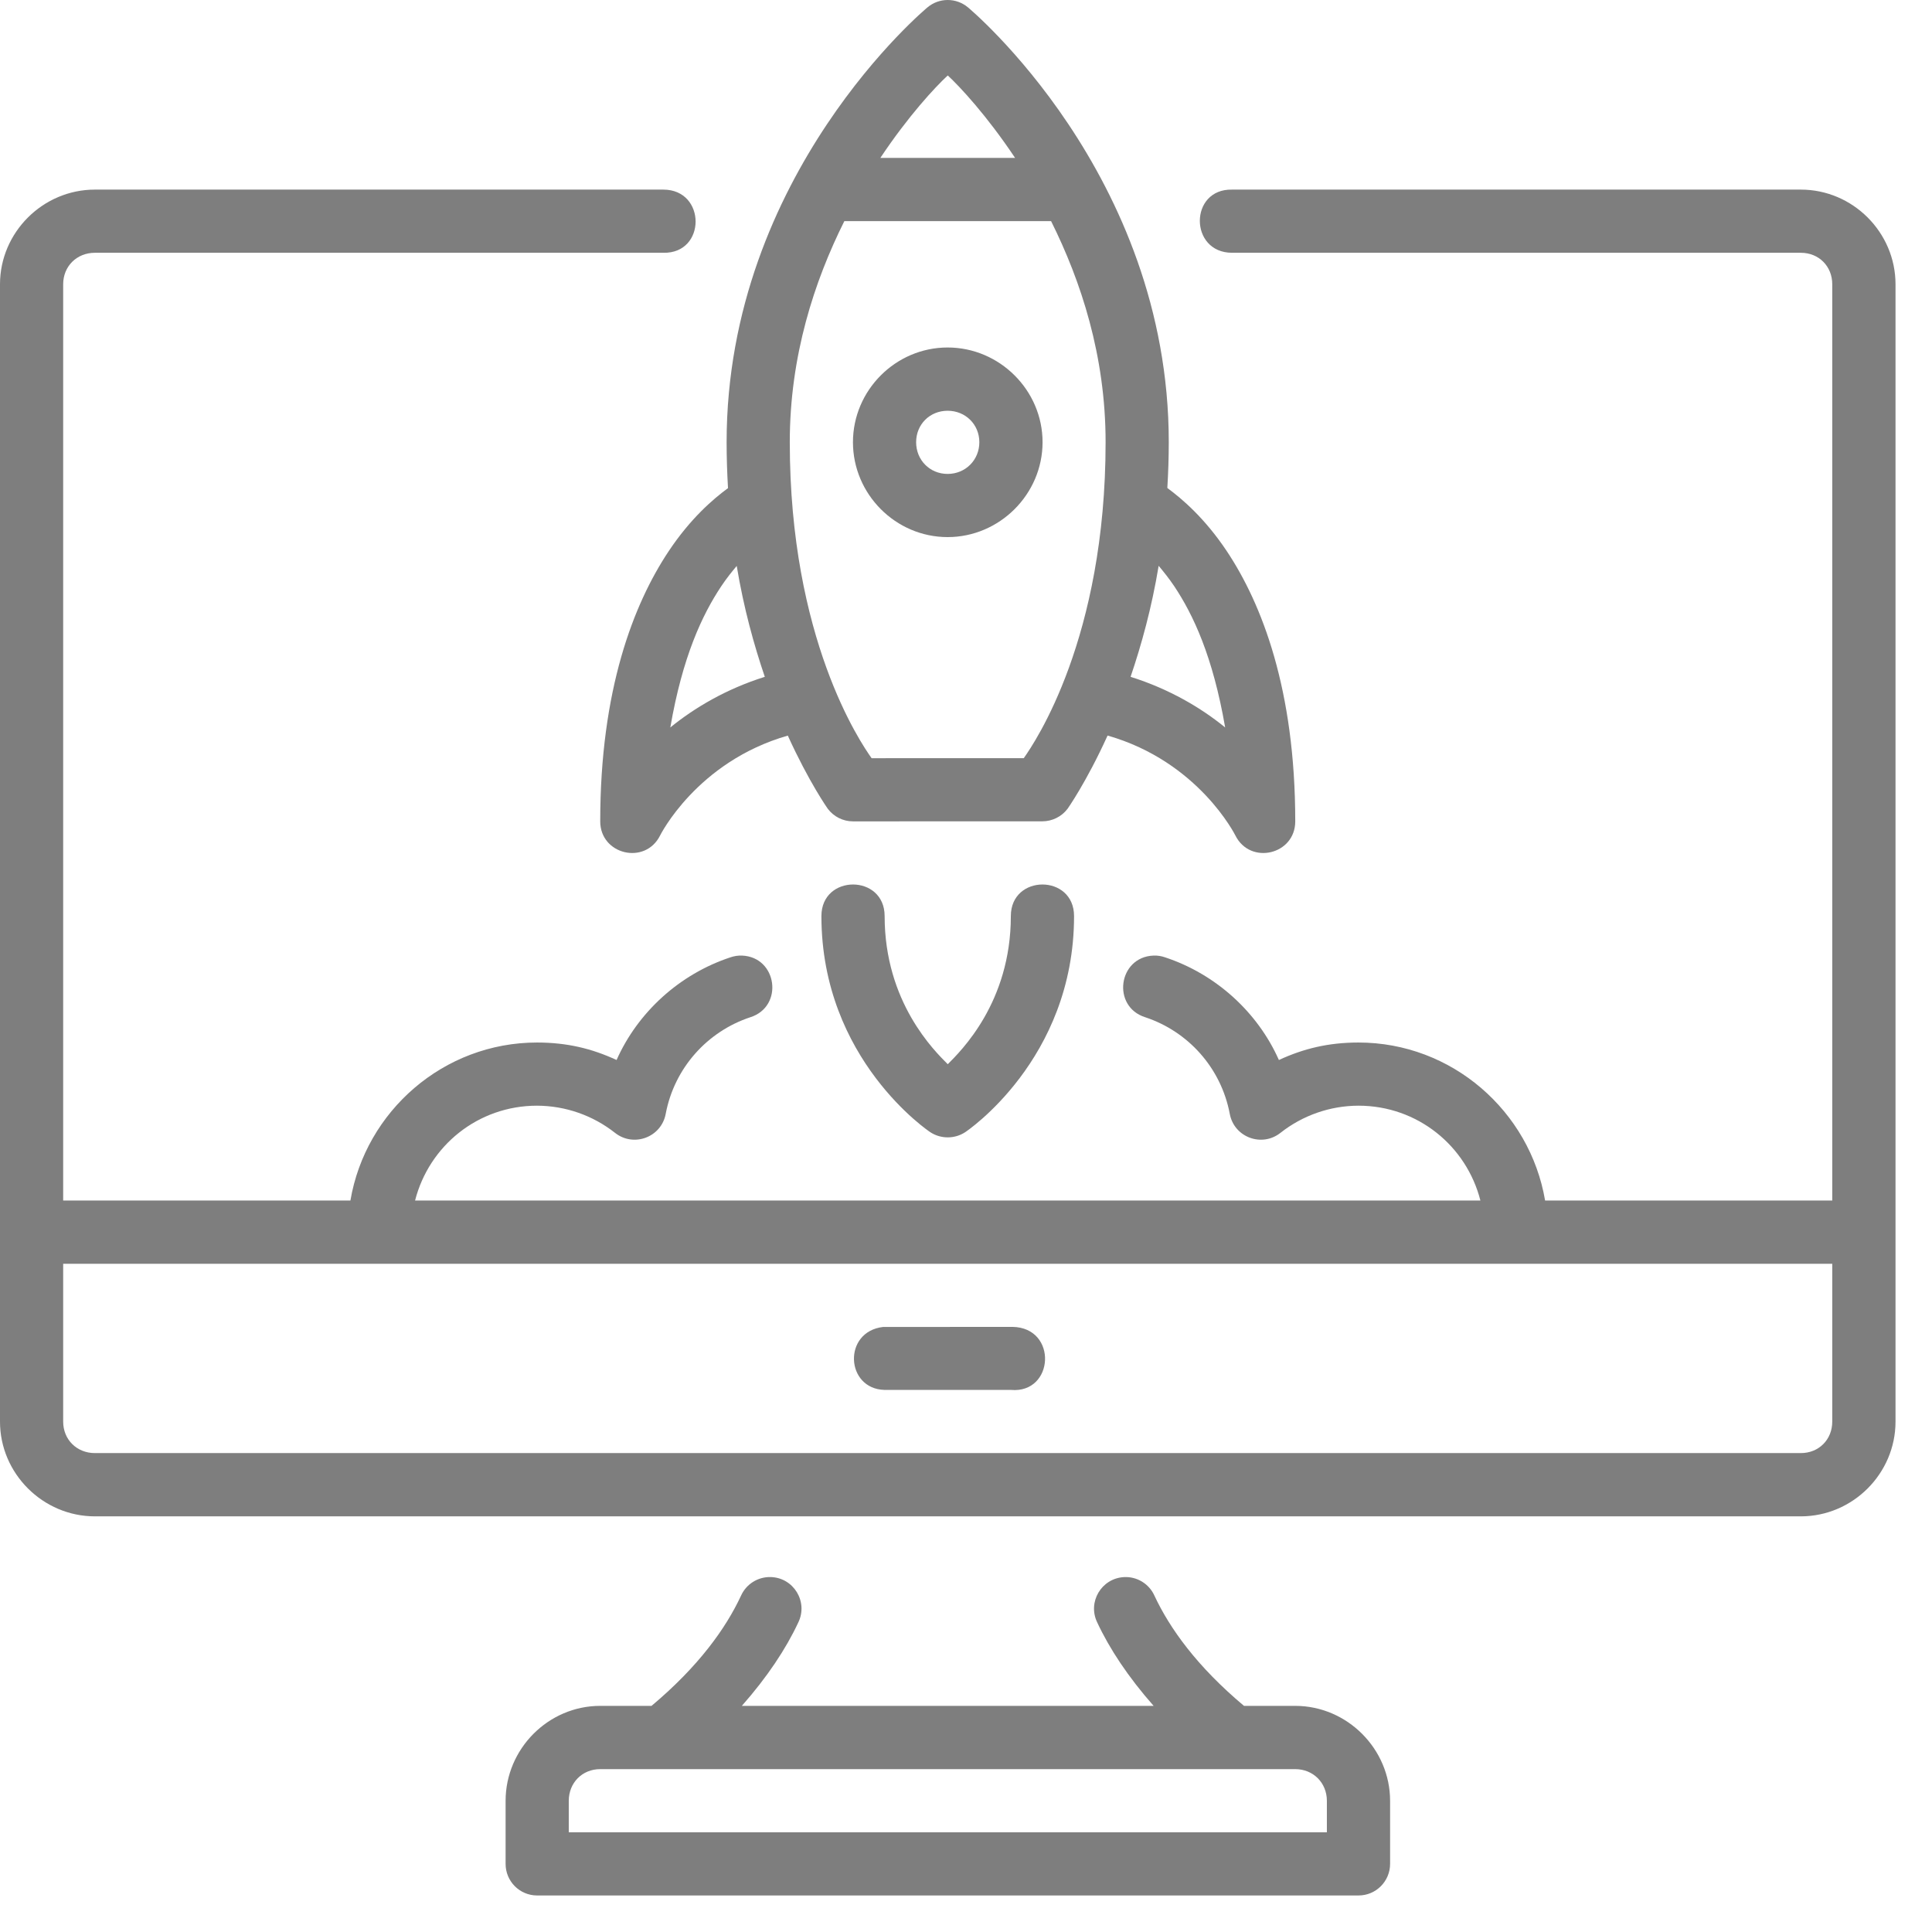
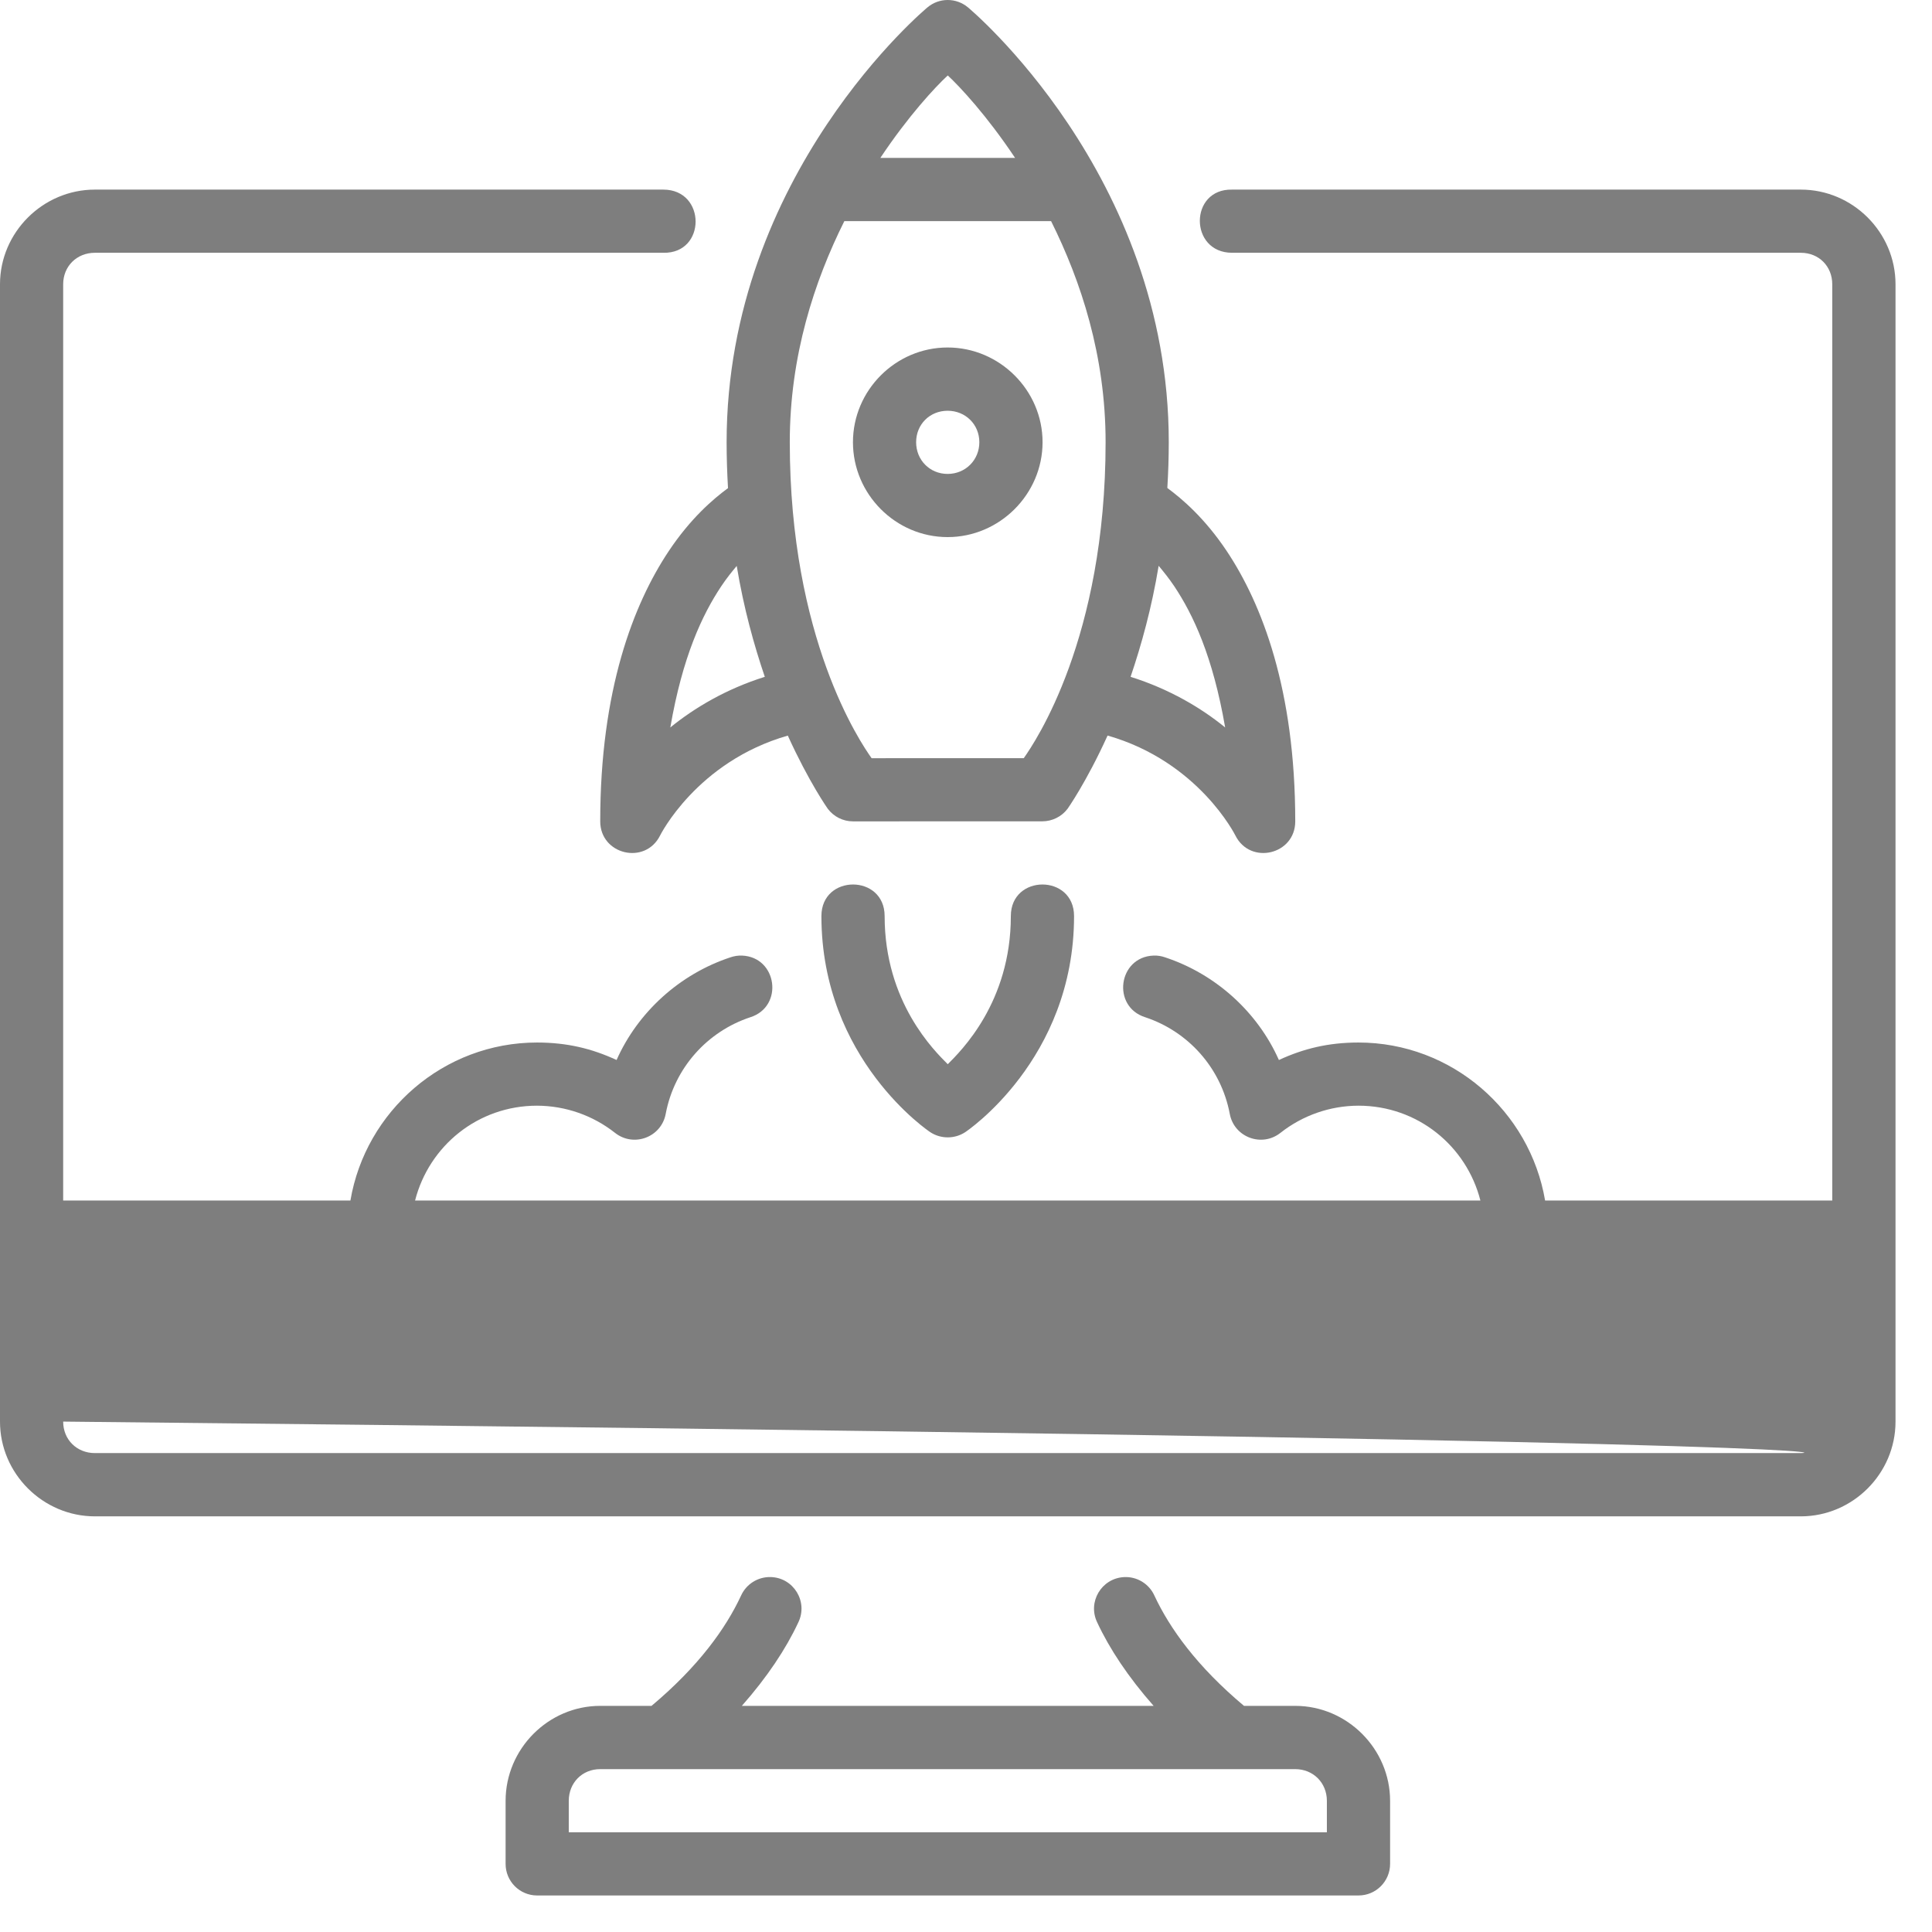
<svg xmlns="http://www.w3.org/2000/svg" width="43" height="43" viewBox="0 0 43 43" fill="none">
-   <path d="M21.091 0C20.928 0 20.77 0.058 20.645 0.162C20.645 0.162 16.172 3.866 16.172 9.843C16.172 10.194 16.184 10.533 16.203 10.864C15.872 11.107 15.369 11.538 14.884 12.266C14.101 13.441 13.359 15.352 13.359 18.281C13.36 19.023 14.36 19.259 14.691 18.596C14.691 18.596 15.506 16.953 17.534 16.372C18.007 17.413 18.424 18.001 18.424 18.001C18.557 18.177 18.764 18.281 18.984 18.281C20.391 18.281 21.794 18.28 23.2 18.28C23.421 18.279 23.628 18.176 23.761 18C23.761 18 24.178 17.412 24.651 16.371C26.681 16.951 27.496 18.596 27.496 18.596C27.828 19.259 28.828 19.023 28.828 18.281C28.828 15.352 28.087 13.441 27.304 12.266C26.817 11.536 26.312 11.104 25.981 10.861C26.001 10.53 26.013 10.192 26.013 9.841C26.013 3.865 21.54 0.161 21.54 0.161C21.414 0.057 21.257 0 21.094 0C21.093 0 21.092 0 21.091 0ZM21.094 1.679C21.37 1.935 21.967 2.577 22.592 3.514H19.594C20.218 2.578 20.815 1.937 21.091 1.682C21.092 1.683 21.093 1.683 21.094 1.684L21.094 1.679ZM7.799 26.72H1.406V6.327C1.406 5.925 1.71 5.626 2.112 5.626H14.763C15.721 5.648 15.722 4.22 14.763 4.22H2.112C0.956 4.22 0 5.17 0 6.327V31.641C0 32.797 0.956 33.749 2.112 33.749H40.08C41.236 33.749 42.188 32.797 42.188 31.641V6.327C42.188 5.17 41.236 4.22 40.08 4.22H27.423C26.465 4.199 26.465 5.626 27.423 5.626H40.08C40.481 5.626 40.78 5.925 40.78 6.327V26.72H34.389C34.051 24.731 32.316 23.203 30.234 23.203C29.567 23.204 29.016 23.337 28.464 23.592C27.993 22.532 27.066 21.682 25.93 21.307C25.848 21.278 25.762 21.265 25.675 21.268C24.886 21.297 24.737 22.404 25.49 22.641C26.439 22.955 27.177 23.762 27.371 24.793C27.469 25.312 28.082 25.541 28.497 25.215C28.992 24.824 29.605 24.61 30.236 24.609C31.552 24.61 32.639 25.504 32.949 26.72H9.238C9.549 25.504 10.635 24.61 11.952 24.609C12.583 24.611 13.195 24.824 13.69 25.215C14.105 25.541 14.718 25.312 14.816 24.793C15.01 23.762 15.749 22.955 16.698 22.641C17.45 22.404 17.301 21.297 16.512 21.268C16.426 21.265 16.339 21.279 16.257 21.307C15.121 21.682 14.194 22.532 13.723 23.592C13.172 23.337 12.621 23.204 11.954 23.203C9.871 23.203 8.136 24.731 7.799 26.72ZM18.792 4.922H23.394C24.059 6.257 24.607 7.916 24.607 9.841C24.607 14.211 23.036 16.519 22.786 16.874C21.655 16.873 20.529 16.875 19.399 16.875C19.148 16.521 17.578 14.213 17.578 9.842C17.578 7.917 18.126 6.257 18.792 4.922ZM21.091 7.734C19.934 7.734 18.984 8.686 18.984 9.842C18.984 10.999 19.934 11.954 21.091 11.954C22.248 11.954 23.204 10.999 23.204 9.842C23.204 8.686 22.248 7.734 21.091 7.734ZM21.091 9.142C21.488 9.142 21.797 9.446 21.797 9.842C21.797 10.239 21.488 10.548 21.091 10.548C20.694 10.548 20.39 10.239 20.39 9.842C20.39 9.446 20.694 9.142 21.091 9.142ZM25.788 12.593C25.898 12.726 26.011 12.863 26.134 13.046C26.558 13.682 26.995 14.611 27.268 16.191C26.733 15.754 26.021 15.333 25.163 15.064C25.405 14.351 25.631 13.539 25.788 12.593ZM16.397 12.596C16.554 13.54 16.78 14.351 17.022 15.064C16.164 15.333 15.454 15.755 14.919 16.191C15.192 14.611 15.63 13.682 16.054 13.046C16.175 12.864 16.287 12.728 16.397 12.596ZM18.986 19.686C18.634 19.686 18.282 19.92 18.282 20.389C18.282 23.592 20.701 25.196 20.701 25.196C20.819 25.275 20.957 25.314 21.094 25.314C21.23 25.314 21.368 25.275 21.486 25.196C21.486 25.196 23.905 23.592 23.905 20.389C23.905 19.92 23.553 19.686 23.202 19.686C22.85 19.686 22.498 19.92 22.498 20.389C22.498 22.311 21.385 23.393 21.094 23.686C20.802 23.393 19.689 22.311 19.689 20.389C19.689 19.92 19.337 19.686 18.986 19.686ZM1.406 28.128H40.78V31.64C40.78 32.042 40.481 32.341 40.08 32.341H2.112C1.71 32.341 1.406 32.042 1.406 31.64L1.406 28.128ZM22.538 29.532L19.652 29.534C18.755 29.641 18.817 30.911 19.686 30.935H22.5C23.465 31.02 23.546 29.552 22.538 29.532ZM17.15 35.1C16.867 35.094 16.609 35.257 16.493 35.514C16.155 36.241 15.548 37.089 14.501 37.967H13.359C12.203 37.967 11.253 38.924 11.253 40.081V41.481C11.251 41.87 11.565 42.186 11.953 42.187H30.233C30.623 42.189 30.94 41.872 30.939 41.481V40.081C30.939 38.924 29.983 37.967 28.827 37.967H27.687C26.64 37.089 26.033 36.241 25.694 35.514C25.575 35.25 25.306 35.086 25.017 35.101C24.515 35.128 24.201 35.656 24.42 36.109C24.694 36.697 25.112 37.328 25.676 37.967H16.511C17.075 37.328 17.494 36.697 17.768 36.109C17.991 35.648 17.662 35.111 17.15 35.1ZM13.359 39.375H28.827C29.228 39.375 29.532 39.679 29.532 40.081V40.781H12.659V40.081C12.659 39.679 12.958 39.375 13.359 39.375Z" fill="#7e7e7e" />
+   <path d="M21.091 0C20.928 0 20.77 0.058 20.645 0.162C20.645 0.162 16.172 3.866 16.172 9.843C16.172 10.194 16.184 10.533 16.203 10.864C15.872 11.107 15.369 11.538 14.884 12.266C14.101 13.441 13.359 15.352 13.359 18.281C13.36 19.023 14.36 19.259 14.691 18.596C14.691 18.596 15.506 16.953 17.534 16.372C18.007 17.413 18.424 18.001 18.424 18.001C18.557 18.177 18.764 18.281 18.984 18.281C20.391 18.281 21.794 18.28 23.2 18.28C23.421 18.279 23.628 18.176 23.761 18C23.761 18 24.178 17.412 24.651 16.371C26.681 16.951 27.496 18.596 27.496 18.596C27.828 19.259 28.828 19.023 28.828 18.281C28.828 15.352 28.087 13.441 27.304 12.266C26.817 11.536 26.312 11.104 25.981 10.861C26.001 10.53 26.013 10.192 26.013 9.841C26.013 3.865 21.54 0.161 21.54 0.161C21.414 0.057 21.257 0 21.094 0C21.093 0 21.092 0 21.091 0ZM21.094 1.679C21.37 1.935 21.967 2.577 22.592 3.514H19.594C20.218 2.578 20.815 1.937 21.091 1.682C21.092 1.683 21.093 1.683 21.094 1.684L21.094 1.679ZM7.799 26.72H1.406V6.327C1.406 5.925 1.71 5.626 2.112 5.626H14.763C15.721 5.648 15.722 4.22 14.763 4.22H2.112C0.956 4.22 0 5.17 0 6.327V31.641C0 32.797 0.956 33.749 2.112 33.749H40.08C41.236 33.749 42.188 32.797 42.188 31.641V6.327C42.188 5.17 41.236 4.22 40.08 4.22H27.423C26.465 4.199 26.465 5.626 27.423 5.626H40.08C40.481 5.626 40.78 5.925 40.78 6.327V26.72H34.389C34.051 24.731 32.316 23.203 30.234 23.203C29.567 23.204 29.016 23.337 28.464 23.592C27.993 22.532 27.066 21.682 25.93 21.307C25.848 21.278 25.762 21.265 25.675 21.268C24.886 21.297 24.737 22.404 25.49 22.641C26.439 22.955 27.177 23.762 27.371 24.793C27.469 25.312 28.082 25.541 28.497 25.215C28.992 24.824 29.605 24.61 30.236 24.609C31.552 24.61 32.639 25.504 32.949 26.72H9.238C9.549 25.504 10.635 24.61 11.952 24.609C12.583 24.611 13.195 24.824 13.69 25.215C14.105 25.541 14.718 25.312 14.816 24.793C15.01 23.762 15.749 22.955 16.698 22.641C17.45 22.404 17.301 21.297 16.512 21.268C16.426 21.265 16.339 21.279 16.257 21.307C15.121 21.682 14.194 22.532 13.723 23.592C13.172 23.337 12.621 23.204 11.954 23.203C9.871 23.203 8.136 24.731 7.799 26.72ZM18.792 4.922H23.394C24.059 6.257 24.607 7.916 24.607 9.841C24.607 14.211 23.036 16.519 22.786 16.874C21.655 16.873 20.529 16.875 19.399 16.875C19.148 16.521 17.578 14.213 17.578 9.842C17.578 7.917 18.126 6.257 18.792 4.922ZM21.091 7.734C19.934 7.734 18.984 8.686 18.984 9.842C18.984 10.999 19.934 11.954 21.091 11.954C22.248 11.954 23.204 10.999 23.204 9.842C23.204 8.686 22.248 7.734 21.091 7.734ZM21.091 9.142C21.488 9.142 21.797 9.446 21.797 9.842C21.797 10.239 21.488 10.548 21.091 10.548C20.694 10.548 20.39 10.239 20.39 9.842C20.39 9.446 20.694 9.142 21.091 9.142ZM25.788 12.593C25.898 12.726 26.011 12.863 26.134 13.046C26.558 13.682 26.995 14.611 27.268 16.191C26.733 15.754 26.021 15.333 25.163 15.064C25.405 14.351 25.631 13.539 25.788 12.593ZM16.397 12.596C16.554 13.54 16.78 14.351 17.022 15.064C16.164 15.333 15.454 15.755 14.919 16.191C15.192 14.611 15.63 13.682 16.054 13.046C16.175 12.864 16.287 12.728 16.397 12.596ZM18.986 19.686C18.634 19.686 18.282 19.92 18.282 20.389C18.282 23.592 20.701 25.196 20.701 25.196C20.819 25.275 20.957 25.314 21.094 25.314C21.23 25.314 21.368 25.275 21.486 25.196C21.486 25.196 23.905 23.592 23.905 20.389C23.905 19.92 23.553 19.686 23.202 19.686C22.85 19.686 22.498 19.92 22.498 20.389C22.498 22.311 21.385 23.393 21.094 23.686C20.802 23.393 19.689 22.311 19.689 20.389C19.689 19.92 19.337 19.686 18.986 19.686ZM1.406 28.128V31.64C40.78 32.042 40.481 32.341 40.08 32.341H2.112C1.71 32.341 1.406 32.042 1.406 31.64L1.406 28.128ZM22.538 29.532L19.652 29.534C18.755 29.641 18.817 30.911 19.686 30.935H22.5C23.465 31.02 23.546 29.552 22.538 29.532ZM17.15 35.1C16.867 35.094 16.609 35.257 16.493 35.514C16.155 36.241 15.548 37.089 14.501 37.967H13.359C12.203 37.967 11.253 38.924 11.253 40.081V41.481C11.251 41.87 11.565 42.186 11.953 42.187H30.233C30.623 42.189 30.94 41.872 30.939 41.481V40.081C30.939 38.924 29.983 37.967 28.827 37.967H27.687C26.64 37.089 26.033 36.241 25.694 35.514C25.575 35.25 25.306 35.086 25.017 35.101C24.515 35.128 24.201 35.656 24.42 36.109C24.694 36.697 25.112 37.328 25.676 37.967H16.511C17.075 37.328 17.494 36.697 17.768 36.109C17.991 35.648 17.662 35.111 17.15 35.1ZM13.359 39.375H28.827C29.228 39.375 29.532 39.679 29.532 40.081V40.781H12.659V40.081C12.659 39.679 12.958 39.375 13.359 39.375Z" fill="#7e7e7e" />
</svg>